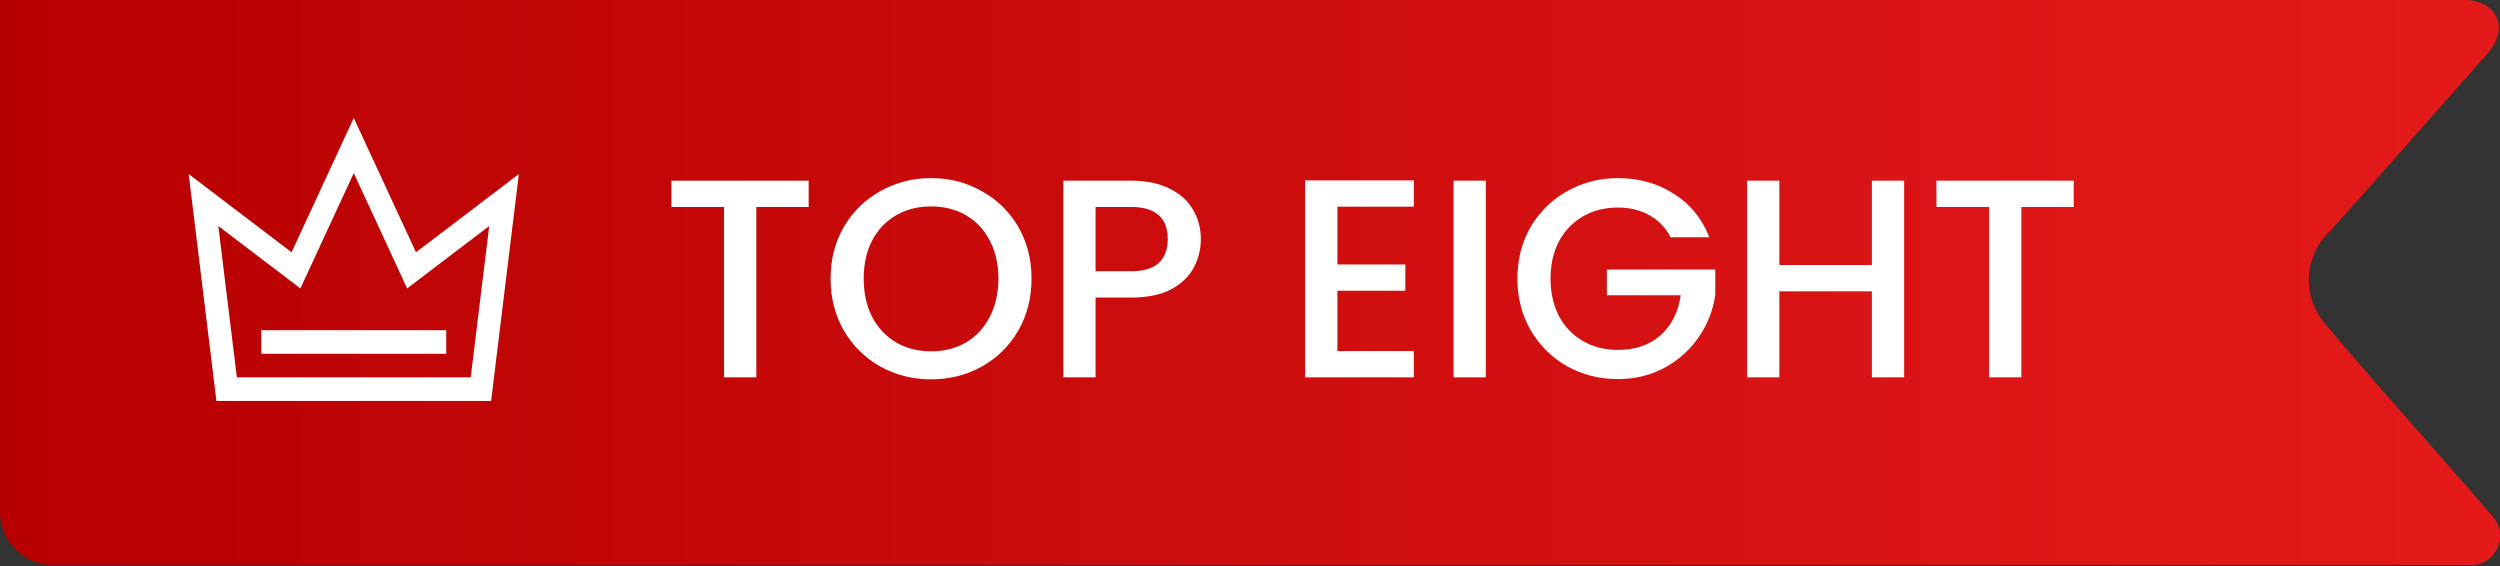
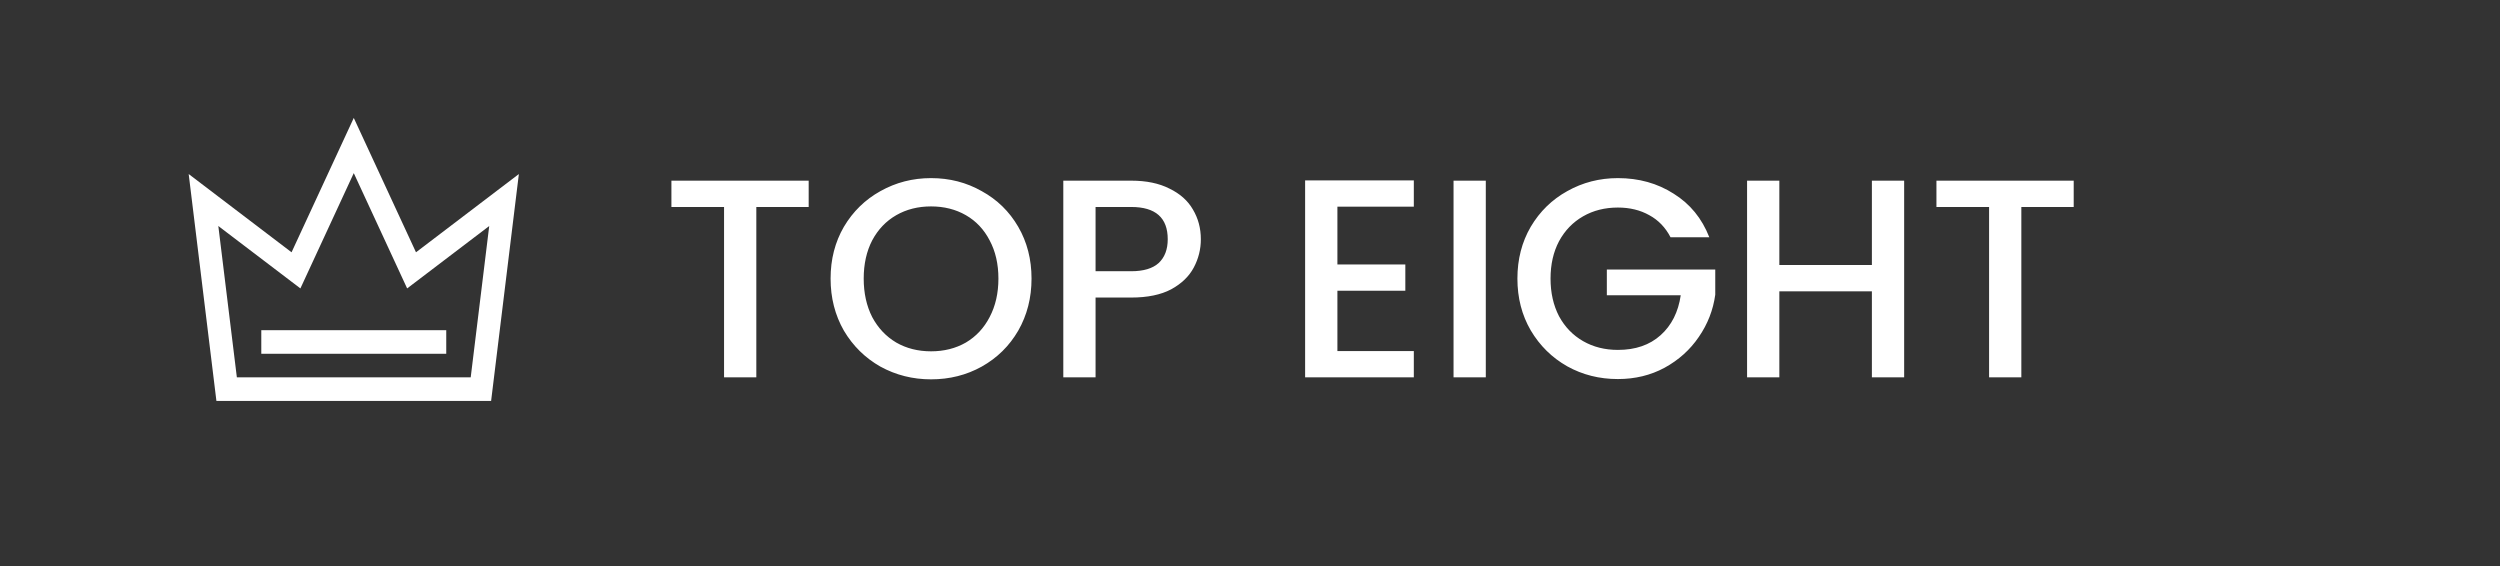
<svg xmlns="http://www.w3.org/2000/svg" fill="none" viewBox="0 0 106 24" height="24" width="106">
  <rect x="0" y="0" width="106" height="24" fill="#333333" stroke="none" />
  <g id="Group 187">
-     <path fill="url(#paint0_linear_148_8)" d="M105.415 2.331C104.4 3.479 99.843 8.645 98.845 9.749C98.565 9.998 98.337 10.301 98.174 10.639C98.012 10.977 97.918 11.344 97.898 11.718C97.879 12.093 97.933 12.468 98.06 12.821C98.186 13.174 98.381 13.499 98.633 13.776C99.87 15.312 104.815 20.84 105.627 21.83C105.815 22.014 105.94 22.253 105.983 22.513C106.026 22.773 105.986 23.039 105.869 23.275C105.751 23.51 105.561 23.702 105.328 23.823C105.094 23.945 104.828 23.988 104.568 23.949H2.121C1.532 23.917 0.98 23.654 0.583 23.218C0.187 22.782 -0.022 22.207 0.002 21.618V0H104.568C105.663 0 106.563 1.051 105.415 2.331Z" clip-rule="evenodd" fill-rule="evenodd" id="Vector" />
    <path fill="white" d="M34.288 7.66V8.776H32.068V16H30.7V8.776H28.468V7.66H34.288ZM39.477 16.084C38.701 16.084 37.985 15.904 37.329 15.544C36.681 15.176 36.165 14.668 35.781 14.02C35.405 13.364 35.217 12.628 35.217 11.812C35.217 10.996 35.405 10.264 35.781 9.616C36.165 8.968 36.681 8.464 37.329 8.104C37.985 7.736 38.701 7.552 39.477 7.552C40.261 7.552 40.977 7.736 41.625 8.104C42.281 8.464 42.797 8.968 43.173 9.616C43.549 10.264 43.737 10.996 43.737 11.812C43.737 12.628 43.549 13.364 43.173 14.02C42.797 14.668 42.281 15.176 41.625 15.544C40.977 15.904 40.261 16.084 39.477 16.084ZM39.477 14.896C40.029 14.896 40.521 14.772 40.953 14.524C41.385 14.268 41.721 13.908 41.961 13.444C42.209 12.972 42.333 12.428 42.333 11.812C42.333 11.196 42.209 10.656 41.961 10.192C41.721 9.728 41.385 9.372 40.953 9.124C40.521 8.876 40.029 8.752 39.477 8.752C38.925 8.752 38.433 8.876 38.001 9.124C37.569 9.372 37.229 9.728 36.981 10.192C36.741 10.656 36.621 11.196 36.621 11.812C36.621 12.428 36.741 12.972 36.981 13.444C37.229 13.908 37.569 14.268 38.001 14.524C38.433 14.772 38.925 14.896 39.477 14.896ZM50.916 10.144C50.916 10.568 50.816 10.968 50.616 11.344C50.416 11.72 50.096 12.028 49.656 12.268C49.216 12.5 48.652 12.616 47.964 12.616H46.452V16H45.084V7.66H47.964C48.604 7.66 49.144 7.772 49.584 7.996C50.032 8.212 50.364 8.508 50.58 8.884C50.804 9.26 50.916 9.68 50.916 10.144ZM47.964 11.5C48.484 11.5 48.872 11.384 49.128 11.152C49.384 10.912 49.512 10.576 49.512 10.144C49.512 9.232 48.996 8.776 47.964 8.776H46.452V11.5H47.964ZM56.706 8.764V11.212H59.586V12.328H56.706V14.884H59.946V16H55.337V7.648H59.946V8.764H56.706ZM62.998 7.66V16H61.63V7.66H62.998ZM70.831 10.06C70.615 9.644 70.314 9.332 69.93 9.124C69.546 8.908 69.103 8.8 68.599 8.8C68.046 8.8 67.555 8.924 67.123 9.172C66.691 9.42 66.35 9.772 66.103 10.228C65.862 10.684 65.743 11.212 65.743 11.812C65.743 12.412 65.862 12.944 66.103 13.408C66.35 13.864 66.691 14.216 67.123 14.464C67.555 14.712 68.046 14.836 68.599 14.836C69.343 14.836 69.947 14.628 70.41 14.212C70.874 13.796 71.159 13.232 71.263 12.52H68.13V11.428H72.727V12.496C72.638 13.144 72.406 13.74 72.031 14.284C71.662 14.828 71.178 15.264 70.579 15.592C69.987 15.912 69.326 16.072 68.599 16.072C67.814 16.072 67.099 15.892 66.451 15.532C65.802 15.164 65.287 14.656 64.903 14.008C64.526 13.36 64.338 12.628 64.338 11.812C64.338 10.996 64.526 10.264 64.903 9.616C65.287 8.968 65.802 8.464 66.451 8.104C67.106 7.736 67.823 7.552 68.599 7.552C69.487 7.552 70.275 7.772 70.963 8.212C71.659 8.644 72.162 9.26 72.475 10.06H70.831ZM80.736 7.66V16H79.368V12.352H75.444V16H74.076V7.66H75.444V11.236H79.368V7.66H80.736ZM87.925 7.66V8.776H85.705V16H84.337V8.776H82.105V7.66H87.925Z" id="TOP eight" />
    <g clip-path="url(#clip0_148_8)" id="å›¾å±‚_1">
      <path fill="white" d="M17.638 10.697L15 5L12.362 10.697L8 7.379L9.176 17H20.823L22 7.379L17.638 10.697ZM19.958 16H10.043L9.257 9.583L12.737 12.229L15 7.34L17.263 12.229L20.743 9.583L19.958 16Z" id="Vector_2" />
      <path fill="white" d="M18.921 14H11.079V15H18.921V14Z" id="Vector_3" />
    </g>
  </g>
  <defs>
    <linearGradient gradientUnits="userSpaceOnUse" y2="12" x2="111.5" y1="12" x1="-9.38213e-07" id="paint0_linear_148_8">
      <stop stop-color="#B70000" />
      <stop stop-color="#E71C1C" offset="1" />
    </linearGradient>
    <clipPath id="clip0_148_8">
      <rect transform="translate(8 5)" fill="white" height="12" width="14" />
    </clipPath>
  </defs>
</svg>